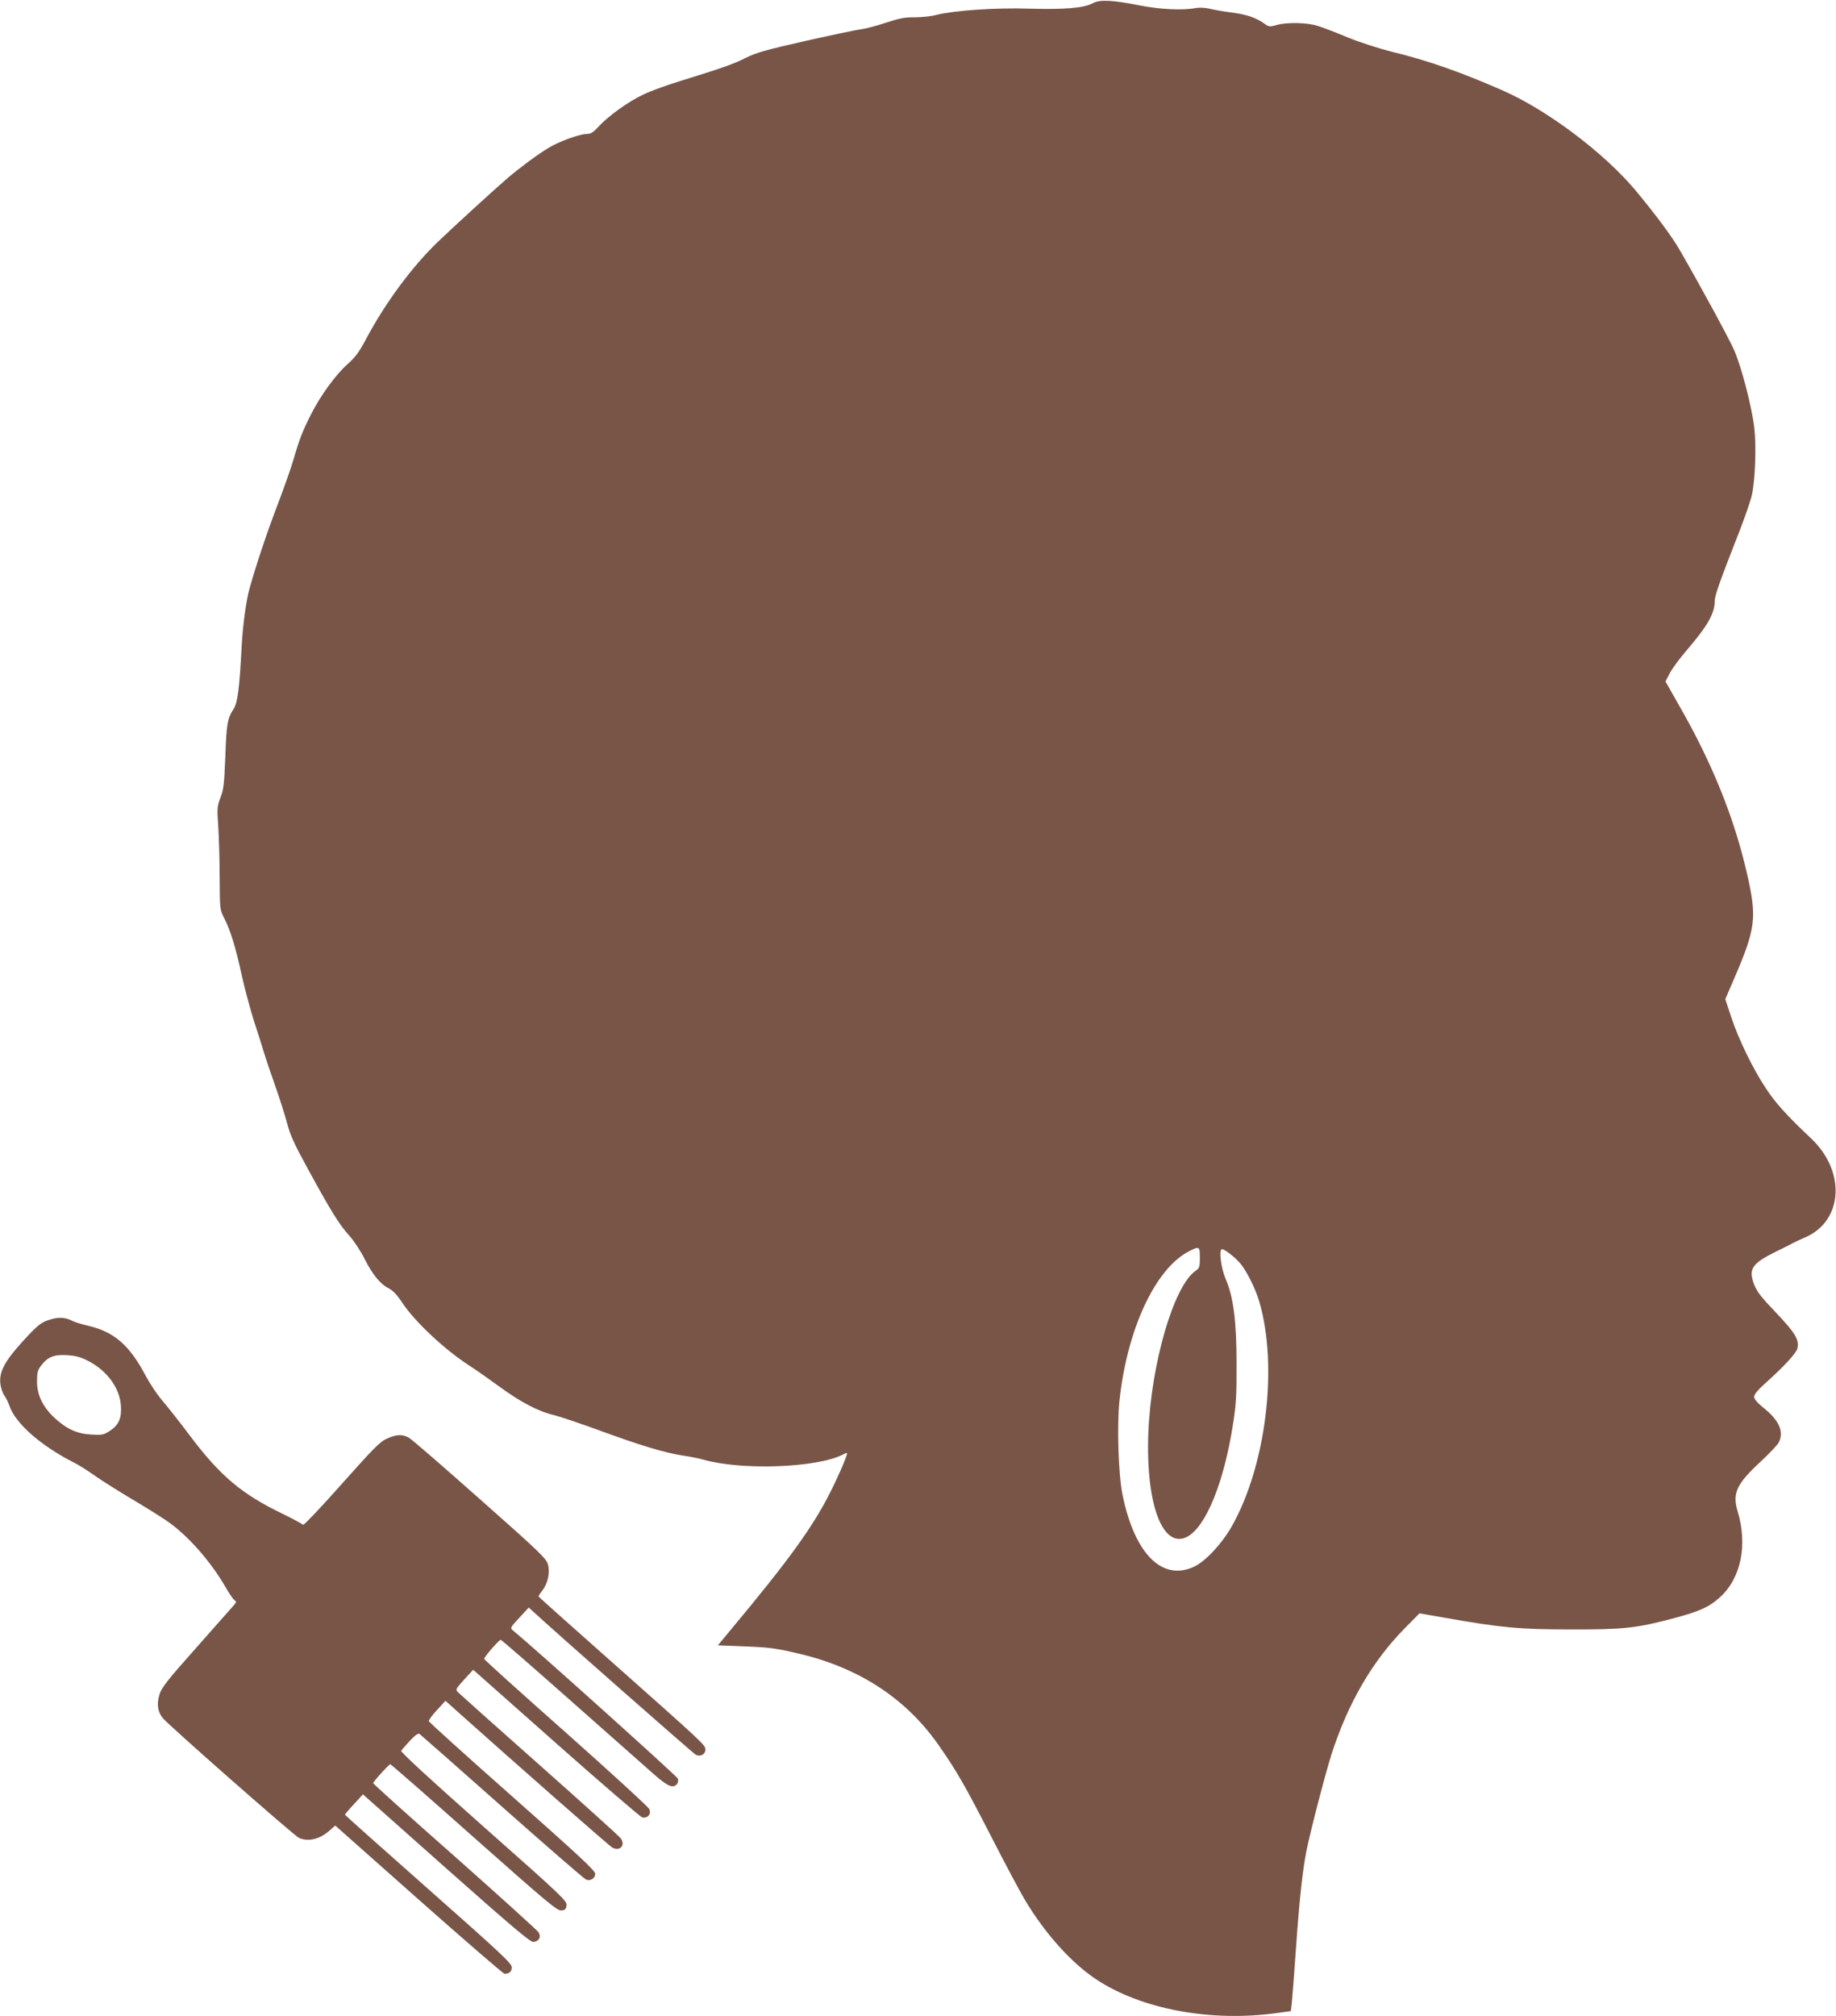
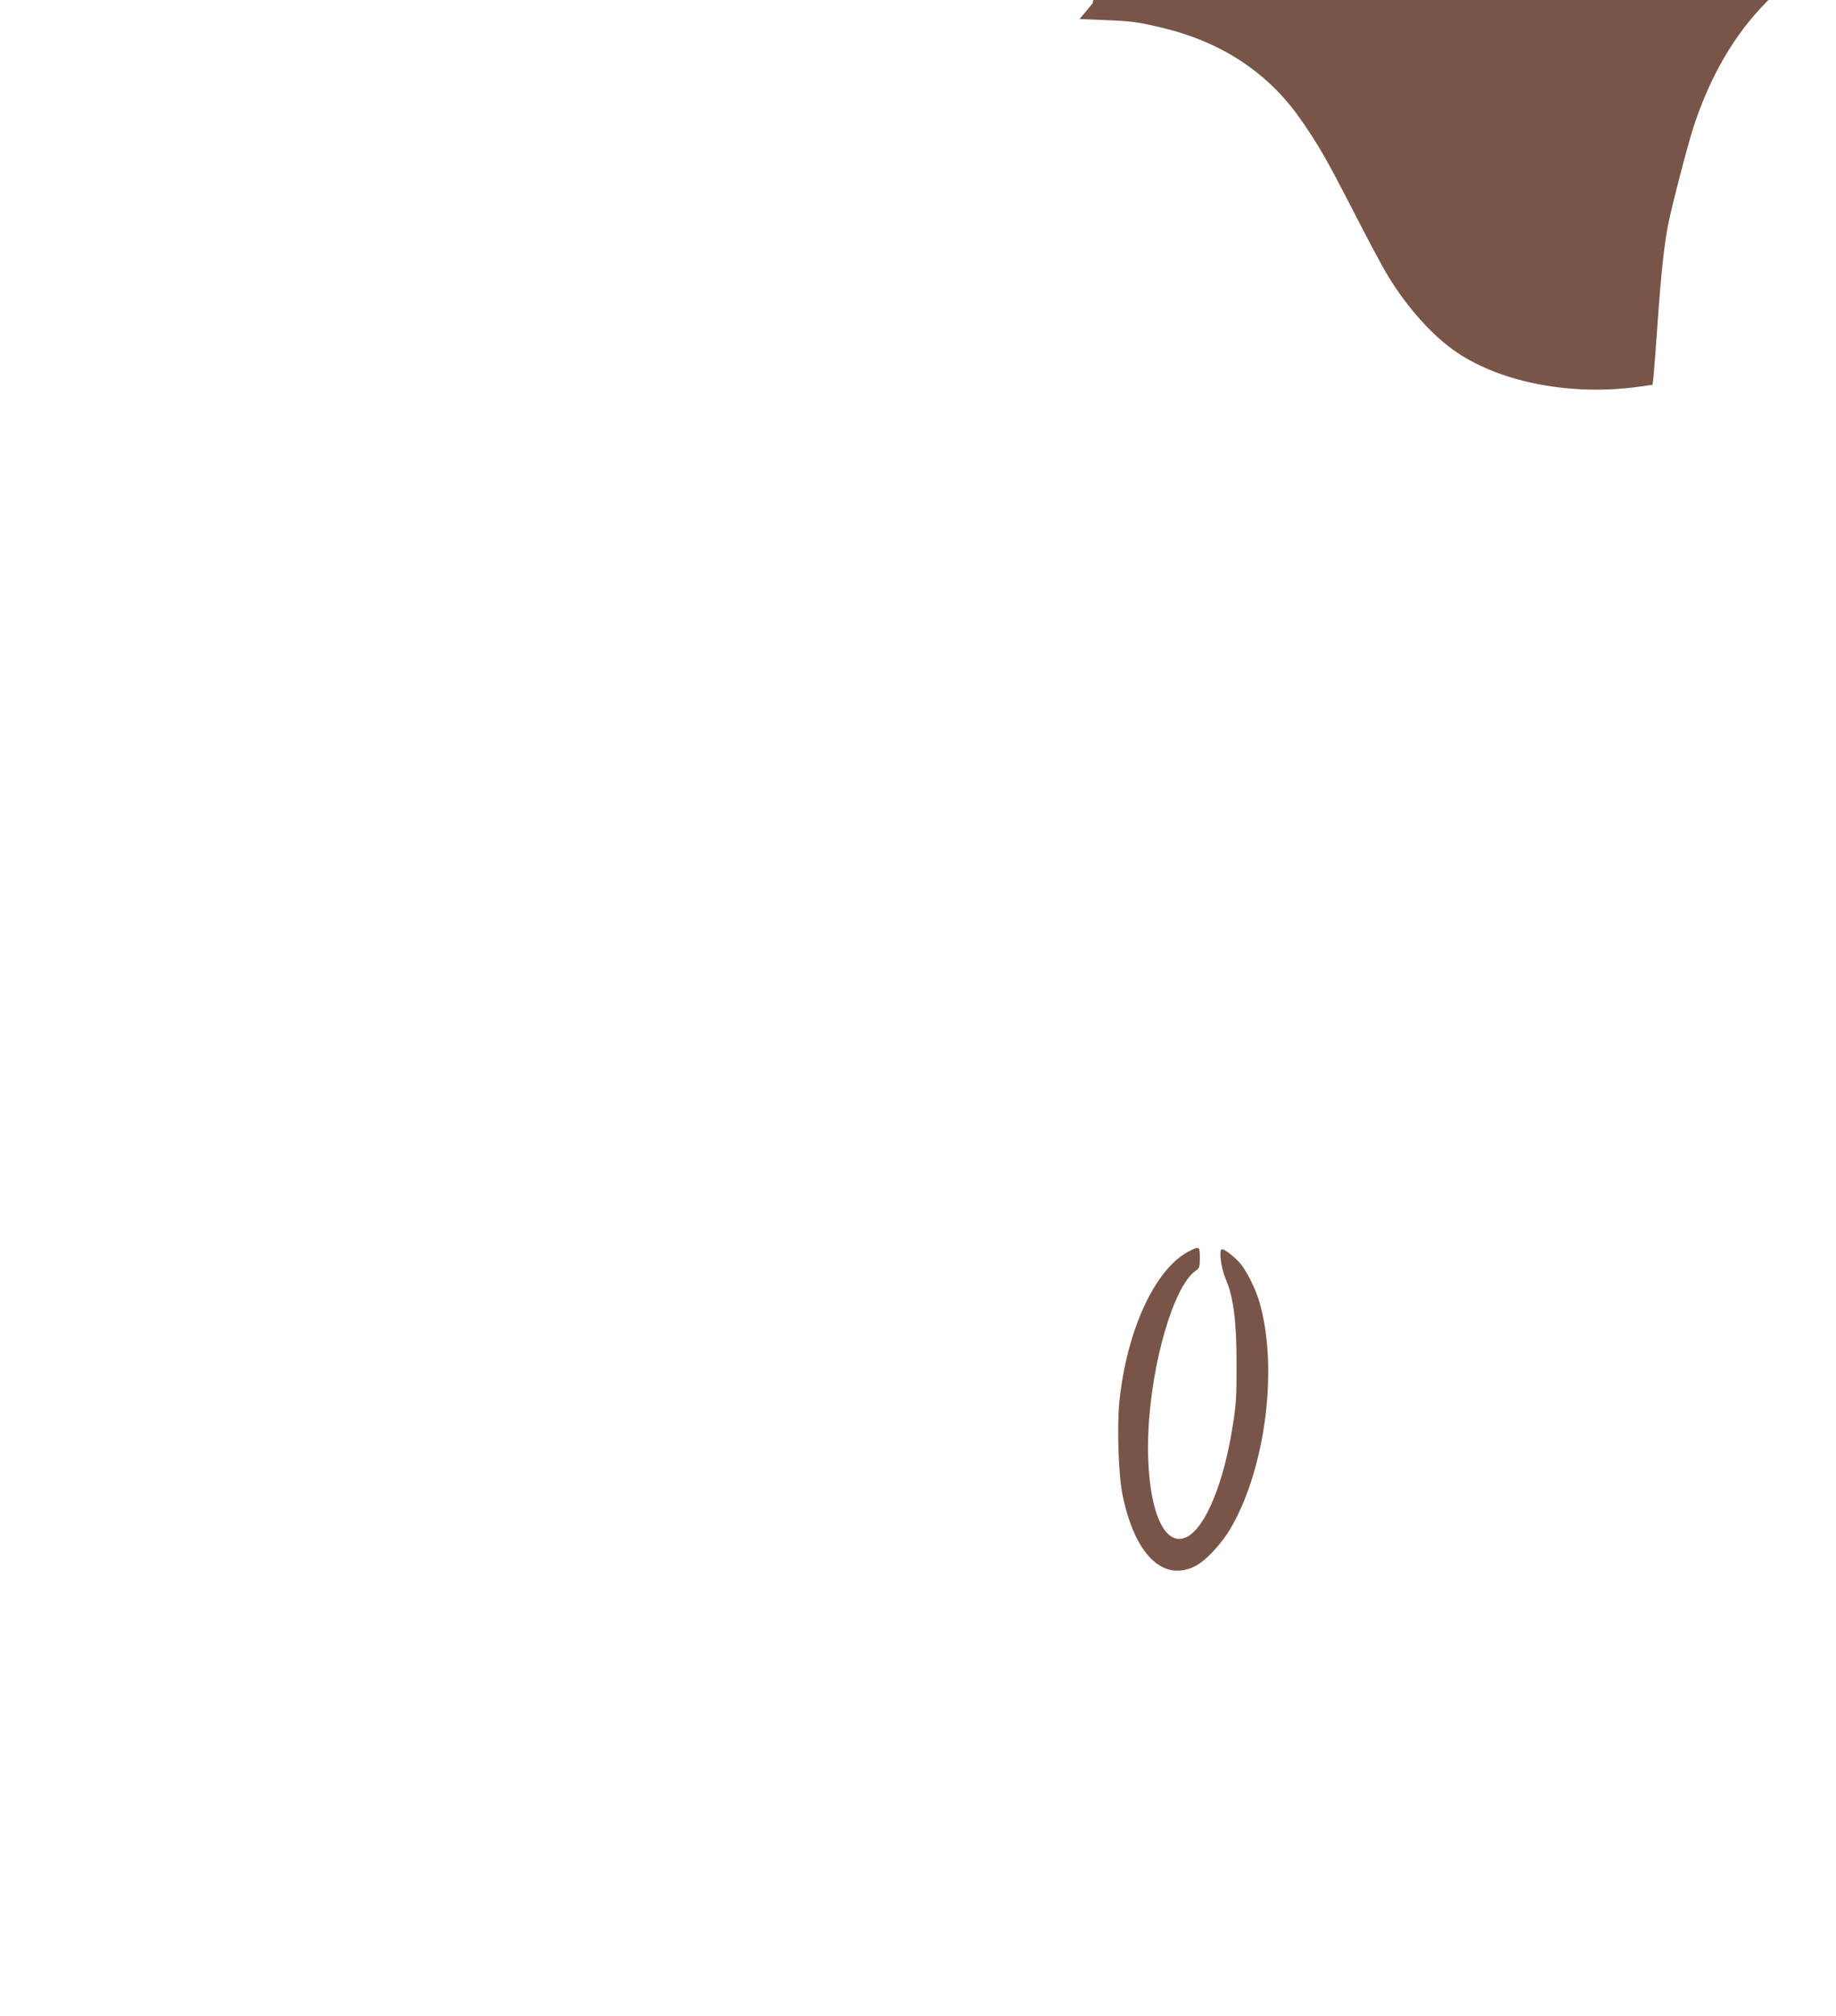
<svg xmlns="http://www.w3.org/2000/svg" version="1.0" width="1166pt" height="1280pt" viewBox="0 0 1166 1280" preserveAspectRatio="xMidYMid meet">
  <g transform="translate(0,1280) scale(0.1,-0.1)" fill="#795548" stroke="none">
-     <path d="M6939 12779 c-57 -30 -174 -40 -399 -34 -220 7 -478 -11 -595 -40 -33 -9 -94 -15 -137 -15 -62 1 -96 -6 -181 -34 -57 -19 -128 -38 -158 -42 -30 -3 -189 -37 -354 -74 -251 -57 -313 -74 -380 -108 -80 -40 -140 -61 -420 -148 -82 -25 -187 -63 -231 -85 -94 -44 -220 -135 -282 -202 -33 -36 -49 -47 -73 -47 -46 0 -176 -47 -244 -88 -66 -39 -186 -128 -262 -193 -87 -75 -346 -312 -442 -404 -166 -160 -334 -388 -455 -615 -44 -84 -68 -116 -118 -161 -76 -67 -174 -202 -234 -322 -52 -102 -74 -159 -109 -281 -14 -49 -60 -180 -102 -290 -68 -178 -136 -381 -178 -531 -21 -73 -43 -233 -50 -365 -14 -269 -26 -362 -51 -400 -39 -59 -46 -95 -53 -305 -7 -173 -11 -208 -31 -259 -21 -56 -22 -67 -14 -180 4 -67 9 -213 9 -326 1 -201 2 -206 28 -257 40 -78 72 -180 112 -363 20 -91 56 -223 79 -295 23 -71 51 -157 60 -190 10 -33 42 -129 72 -213 30 -85 65 -195 78 -245 19 -73 46 -132 131 -287 148 -271 199 -353 263 -424 30 -33 74 -100 98 -149 50 -99 100 -160 155 -187 25 -13 53 -43 85 -92 80 -120 271 -299 429 -400 39 -25 124 -85 190 -133 131 -96 247 -157 346 -179 35 -9 163 -52 284 -96 255 -94 417 -143 530 -160 44 -6 103 -18 131 -26 244 -70 723 -52 887 32 15 8 27 12 27 9 0 -18 -58 -152 -109 -252 -112 -221 -263 -429 -629 -868 l-83 -100 153 -6 c182 -7 215 -12 375 -50 376 -91 670 -285 875 -579 114 -163 167 -256 334 -581 89 -174 187 -358 219 -410 125 -207 289 -389 443 -492 287 -192 731 -275 1153 -216 l87 12 6 51 c3 28 15 182 26 341 22 316 42 496 66 620 25 127 121 495 160 618 106 328 261 594 468 803 l91 92 161 -28 c355 -63 475 -74 799 -74 338 -1 417 8 655 71 165 44 226 72 294 134 133 121 176 332 111 546 -34 112 -6 173 142 310 58 54 111 110 119 125 35 68 4 140 -93 218 -43 35 -63 58 -63 73 0 14 22 42 67 82 125 112 201 195 208 225 12 56 -13 97 -135 226 -96 100 -122 134 -140 180 -37 99 -14 133 140 209 47 23 94 46 105 53 11 6 47 23 80 37 241 105 259 419 36 629 -154 145 -225 224 -285 315 -82 123 -175 313 -222 456 l-37 112 56 130 c137 318 146 386 83 662 -81 357 -222 706 -431 1070 l-88 155 28 53 c15 29 63 94 107 145 133 155 178 234 178 313 0 34 31 122 159 448 34 88 69 189 77 225 21 98 29 309 15 427 -16 135 -81 386 -129 495 -34 76 -216 411 -344 632 -49 86 -159 233 -285 384 -201 238 -562 509 -843 631 -269 118 -479 191 -707 246 -76 19 -199 59 -273 89 -74 31 -160 64 -190 73 -67 22 -197 25 -262 6 -44 -12 -49 -12 -77 8 -54 39 -114 59 -206 71 -49 6 -112 17 -140 24 -30 7 -66 9 -90 5 -82 -16 -228 -9 -354 16 -177 35 -257 39 -302 14z m681 -7963 c0 -60 -2 -66 -29 -85 -138 -98 -280 -587 -298 -1024 -18 -453 90 -743 246 -663 119 62 235 346 292 718 19 118 23 184 22 383 0 270 -20 424 -70 538 -29 69 -44 187 -22 187 15 0 70 -41 109 -83 41 -43 104 -167 128 -252 120 -410 42 -1041 -175 -1424 -62 -110 -167 -222 -238 -256 -203 -96 -379 79 -456 455 -26 126 -36 432 -20 593 47 454 226 840 439 952 69 36 72 34 72 -39z" />
-     <path d="M328 4426 c-65 -18 -84 -32 -188 -146 -110 -122 -145 -187 -138 -262 3 -27 14 -61 25 -76 11 -15 25 -44 32 -64 37 -113 200 -256 411 -363 30 -15 91 -53 135 -85 44 -31 157 -102 250 -157 94 -56 197 -121 230 -146 126 -95 259 -249 347 -402 22 -38 47 -76 56 -82 14 -11 14 -14 0 -30 -9 -10 -115 -130 -237 -268 -187 -210 -224 -257 -238 -301 -19 -62 -12 -112 22 -152 41 -49 834 -746 863 -759 58 -26 129 -10 190 42 l41 36 531 -471 c291 -258 537 -470 544 -470 31 0 46 13 46 41 0 25 -63 84 -529 496 -291 257 -530 470 -530 473 0 3 25 33 57 67 l57 62 529 -470 c431 -382 535 -469 554 -467 35 4 50 31 33 60 -7 13 -247 229 -532 482 -286 252 -519 462 -519 466 0 10 100 120 109 120 4 0 243 -209 531 -465 468 -415 528 -465 555 -463 25 3 30 8 33 33 3 28 -31 60 -527 499 -342 303 -528 474 -523 482 4 6 29 35 55 63 31 34 53 49 61 44 7 -5 243 -213 525 -463 282 -250 522 -458 533 -462 28 -11 58 8 58 37 0 20 -104 116 -527 491 -291 257 -529 472 -530 478 -1 6 22 38 52 70 l54 59 78 -70 c374 -334 964 -853 982 -862 48 -26 85 15 53 59 -10 14 -242 223 -515 465 -273 242 -505 449 -516 460 -20 20 -19 20 37 83 l57 62 525 -465 c289 -256 536 -468 548 -472 34 -8 59 19 46 52 -5 13 -243 231 -529 485 -286 253 -520 464 -520 469 0 13 94 121 105 121 5 0 208 -177 452 -393 244 -215 480 -425 526 -465 84 -73 117 -87 142 -57 6 8 9 23 5 34 -4 14 -921 838 -1048 941 -18 15 -16 19 41 80 l60 65 34 -31 c119 -111 1008 -893 1026 -903 30 -16 62 2 62 33 0 28 -12 39 -622 580 -241 213 -438 389 -438 392 0 3 11 20 24 37 36 46 50 114 36 165 -10 38 -49 76 -431 414 -231 205 -434 381 -452 391 -42 23 -78 22 -138 -5 -44 -18 -82 -57 -289 -289 -131 -148 -242 -264 -245 -259 -3 5 -61 36 -128 69 -262 126 -398 241 -590 496 -66 88 -146 189 -177 225 -31 36 -78 106 -104 155 -104 197 -201 281 -371 320 -38 9 -80 22 -94 29 -42 22 -83 26 -133 12z m231 -265 c121 -62 202 -172 209 -287 5 -78 -14 -120 -71 -158 -39 -25 -48 -27 -117 -23 -92 5 -159 36 -237 109 -73 70 -108 144 -108 229 0 56 4 71 27 101 41 54 81 70 163 65 54 -3 85 -11 134 -36z" />
+     <path d="M6939 12779 l-83 -100 153 -6 c182 -7 215 -12 375 -50 376 -91 670 -285 875 -579 114 -163 167 -256 334 -581 89 -174 187 -358 219 -410 125 -207 289 -389 443 -492 287 -192 731 -275 1153 -216 l87 12 6 51 c3 28 15 182 26 341 22 316 42 496 66 620 25 127 121 495 160 618 106 328 261 594 468 803 l91 92 161 -28 c355 -63 475 -74 799 -74 338 -1 417 8 655 71 165 44 226 72 294 134 133 121 176 332 111 546 -34 112 -6 173 142 310 58 54 111 110 119 125 35 68 4 140 -93 218 -43 35 -63 58 -63 73 0 14 22 42 67 82 125 112 201 195 208 225 12 56 -13 97 -135 226 -96 100 -122 134 -140 180 -37 99 -14 133 140 209 47 23 94 46 105 53 11 6 47 23 80 37 241 105 259 419 36 629 -154 145 -225 224 -285 315 -82 123 -175 313 -222 456 l-37 112 56 130 c137 318 146 386 83 662 -81 357 -222 706 -431 1070 l-88 155 28 53 c15 29 63 94 107 145 133 155 178 234 178 313 0 34 31 122 159 448 34 88 69 189 77 225 21 98 29 309 15 427 -16 135 -81 386 -129 495 -34 76 -216 411 -344 632 -49 86 -159 233 -285 384 -201 238 -562 509 -843 631 -269 118 -479 191 -707 246 -76 19 -199 59 -273 89 -74 31 -160 64 -190 73 -67 22 -197 25 -262 6 -44 -12 -49 -12 -77 8 -54 39 -114 59 -206 71 -49 6 -112 17 -140 24 -30 7 -66 9 -90 5 -82 -16 -228 -9 -354 16 -177 35 -257 39 -302 14z m681 -7963 c0 -60 -2 -66 -29 -85 -138 -98 -280 -587 -298 -1024 -18 -453 90 -743 246 -663 119 62 235 346 292 718 19 118 23 184 22 383 0 270 -20 424 -70 538 -29 69 -44 187 -22 187 15 0 70 -41 109 -83 41 -43 104 -167 128 -252 120 -410 42 -1041 -175 -1424 -62 -110 -167 -222 -238 -256 -203 -96 -379 79 -456 455 -26 126 -36 432 -20 593 47 454 226 840 439 952 69 36 72 34 72 -39z" />
  </g>
</svg>